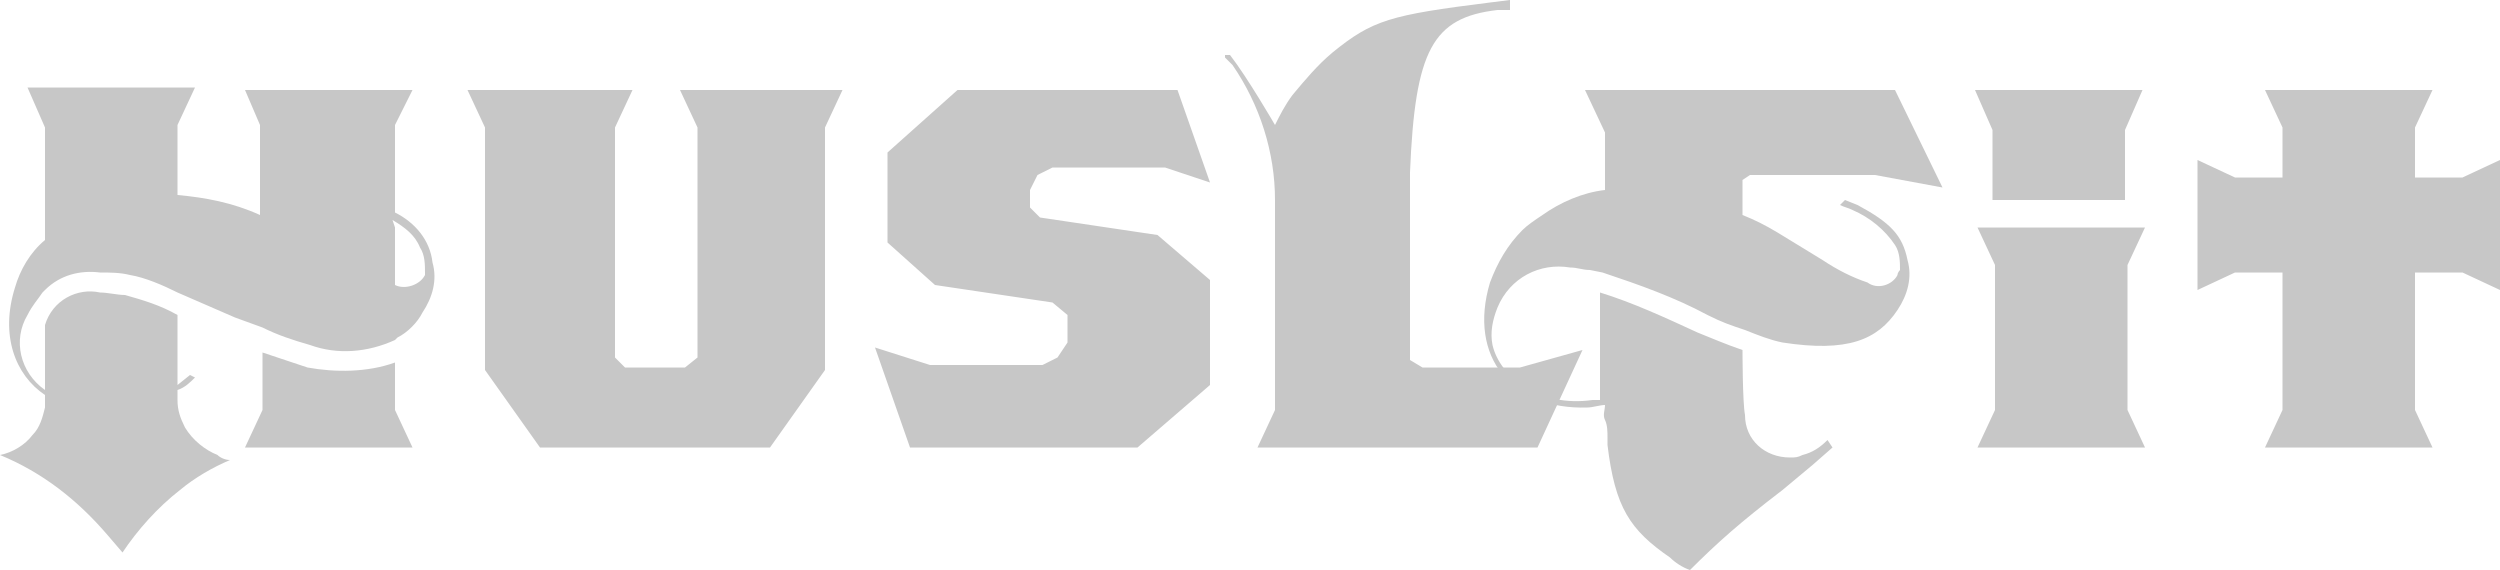
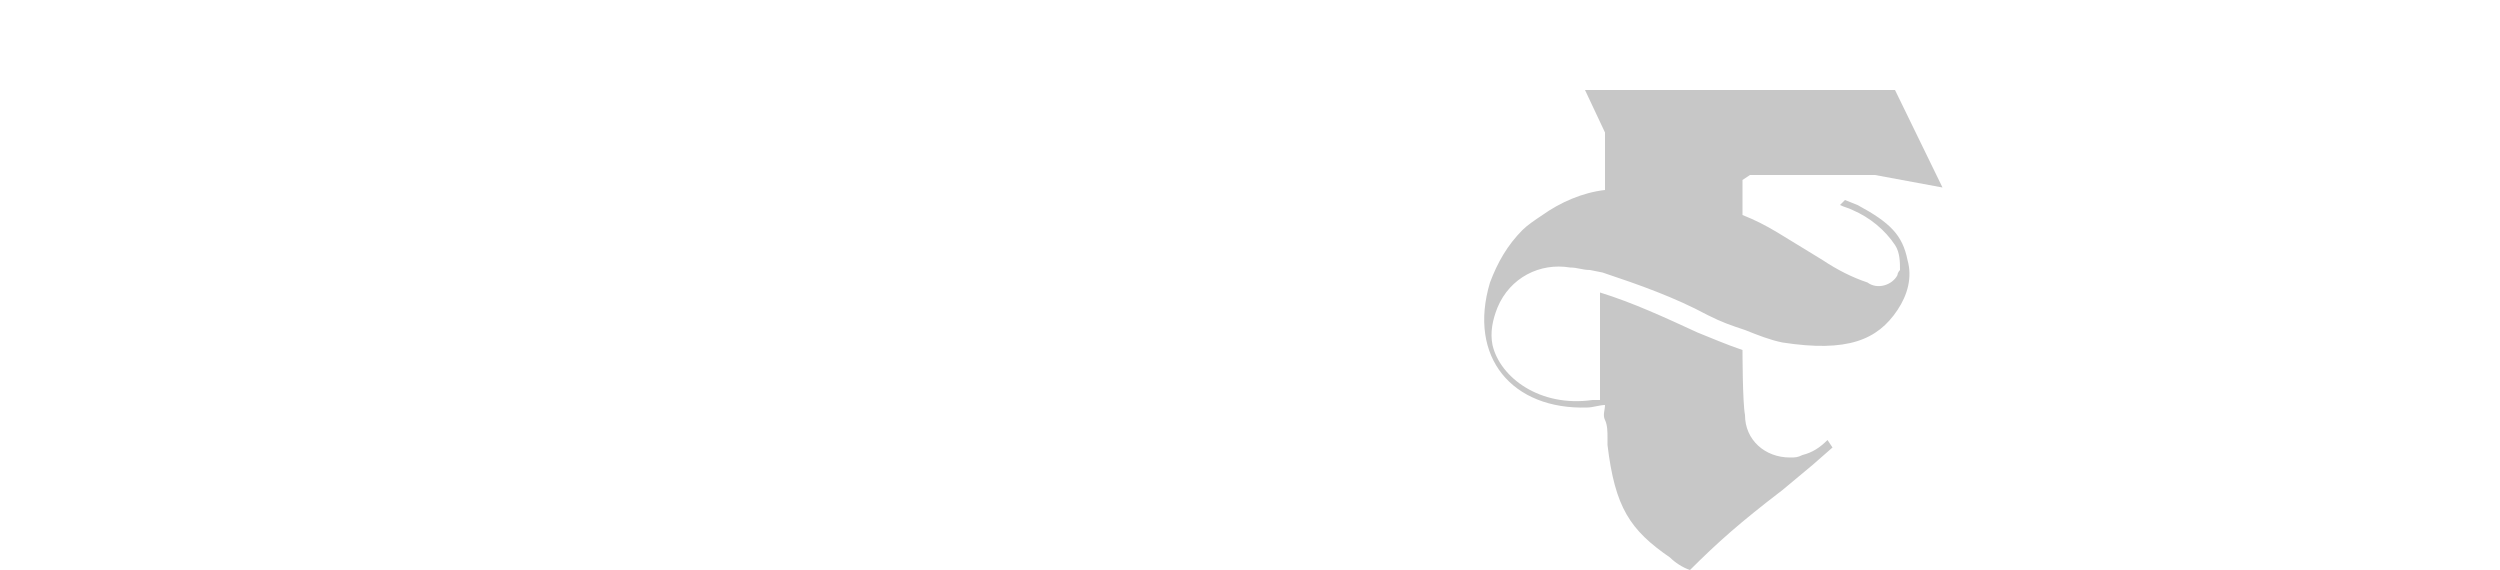
<svg xmlns="http://www.w3.org/2000/svg" id="Layer_1" viewBox="0 0 100 22.8">
  <style>.st0{fill:#C7C7C7;}</style>
  <title>_</title>
-   <path class="st0" d="M98.5 7.1l1.5-.7v5.2l-1.5-.7h-1.9v5.5l.7 1.5h-6.7l.7-1.5v-5.5h-1.9l-1.5.7V6.4l1.5.7h1.9v-2l-.7-1.5h6.7l-.7 1.5v2h1.9zM63.3 14l-1.8 3.9H50.3l.7-1.5V8c0-1.9-.6-3.8-1.7-5.4l-.3-.3v-.1h.2C49.9 3.1 51 5 51 5c.2-.4.4-.8.7-1.2.5-.6 1-1.2 1.6-1.7C54.9.8 55.6.6 59.6.1l.8-.1v.4h-.5c-2.6.3-3.3 1.6-3.5 6.5v7.5l.5.3h3.9l2.5-.7zM48.4 7.3l-1.3-3.7h-8.8l-2.8 2.5v3.6l1.9 1.7 4.7.7.6.5v1.1l-.4.6-.6.3h-4.5l-2.2-.7 1.4 4h9.1l2.9-2.5v-4.2l-2.1-1.8-4.7-.7-.4-.4v-.7l.3-.6.6-.3h4.5zM33 14.6v.2l-2.2 3.1h-9.2l-2.2-3.1V5.1l-.7-1.5h6.6l-.7 1.5v9.2l.4.4h2.4l.5-.4V5.1l-.7-1.5h6.5L33 5.1zM85 5.2V8h-5.3V5.2L79 3.6h6.7L85 5.2zM79.8 10.6l-.7-1.5h6.7l-.7 1.5v5.8l.7 1.5h-6.7l.7-1.5v-5.8M15.8 9.1v2.3c.4.2 1 0 1.2-.4v-.1c0-.3 0-.7-.2-1-.2-.5-.6-.8-1.1-1.1l.1.3zm-5.3 4l-1.1-.4 1.1.4m-8.7 3.2v-.5C.6 15 0 13.4.6 11.5c.2-.7.6-1.4 1.2-1.9V5.1l-.7-1.6h6.7L7.1 5v2.8c1.1.1 2.2.3 3.3.8V5l-.6-1.4h6.7L15.8 5v3.5c.8.4 1.4 1.1 1.5 2 .2.7 0 1.4-.4 2-.2.4-.6.8-1 1l-.1.1c-1.1.5-2.3.6-3.4.2-.7-.2-1.3-.4-1.9-.7l-1.1-.4-2.3-1c-.6-.3-1.3-.6-1.9-.7-.4-.1-.8-.1-1.2-.1-.8-.1-1.6.1-2.2.7l-.1.1c-.2.3-.4.5-.6.9-.6 1-.3 2.3.7 3V13c.3-1 1.3-1.5 2.2-1.3.3 0 .7.1 1 .1.7.2 1.4.4 2.1.8v2.8l.5-.4.2.1c-.2.2-.4.4-.7.5v.4c0 .4.1.7.3 1.1.3.5.8.9 1.3 1.1.1.1.3.2.5.2-.7.3-1.4.7-2 1.2-.9.7-1.7 1.6-2.3 2.5l-.6-.7C3.1 20 1.7 18.9 0 18.2c.5-.1 1-.4 1.3-.8.3-.3.4-.7.5-1.1m14-1.8v1.9l.7 1.5H9.8l.7-1.5v-2.3l1.8.6c1.1.2 2.4.2 3.5-.2" />
  <path class="st0" d="M71.3 13.7c-.5-.1-1-.3-1.5-.5-.6-.2-.9-.3-1.5-.6-1.3-.7-2.7-1.2-4.2-1.7l-.5-.1c-.3 0-.5-.1-.8-.1-1.2-.2-2.4.4-2.9 1.6-.2.5-.3 1-.2 1.5.3 1.3 1.9 2.5 4 2.2h.3v-4.3c1.3.4 2.6 1 3.9 1.6.5.2 1.2.5 1.8.7 0 0 0 2.1.1 2.6 0 1 .8 1.7 1.8 1.7.2 0 .3 0 .5-.1.4-.1.7-.3 1-.6l.2.3-.8.7-1.2 1c-1.7 1.3-2.6 2.1-3.7 3.2-.3-.1-.6-.3-.8-.5-1.6-1.1-2.2-2-2.5-4.5v-.3c0-.2 0-.5-.1-.7s0-.4 0-.6c-.2 0-.5.1-.7.1-3 .1-4.8-2-3.9-5 .3-.8.7-1.5 1.3-2.1.2-.2.5-.4.8-.6.7-.5 1.6-.9 2.5-1V5.3l-.8-1.7h12.4l1.9 3.9L75 7h-5l-.3.2v1.4c.5.2.9.4 1.4.7l1.8 1.1c.6.4 1.2.7 1.8.9.4.3 1 .1 1.2-.3 0-.1.1-.2.1-.2 0-.3 0-.7-.2-1-.4-.6-1-1.1-1.7-1.4-.2-.1-.3-.1-.5-.2l.2-.2.5.2c1.3.7 1.8 1.2 2 2.2.2.7 0 1.4-.4 2-.8 1.2-2 1.7-4.6 1.3" />
</svg>